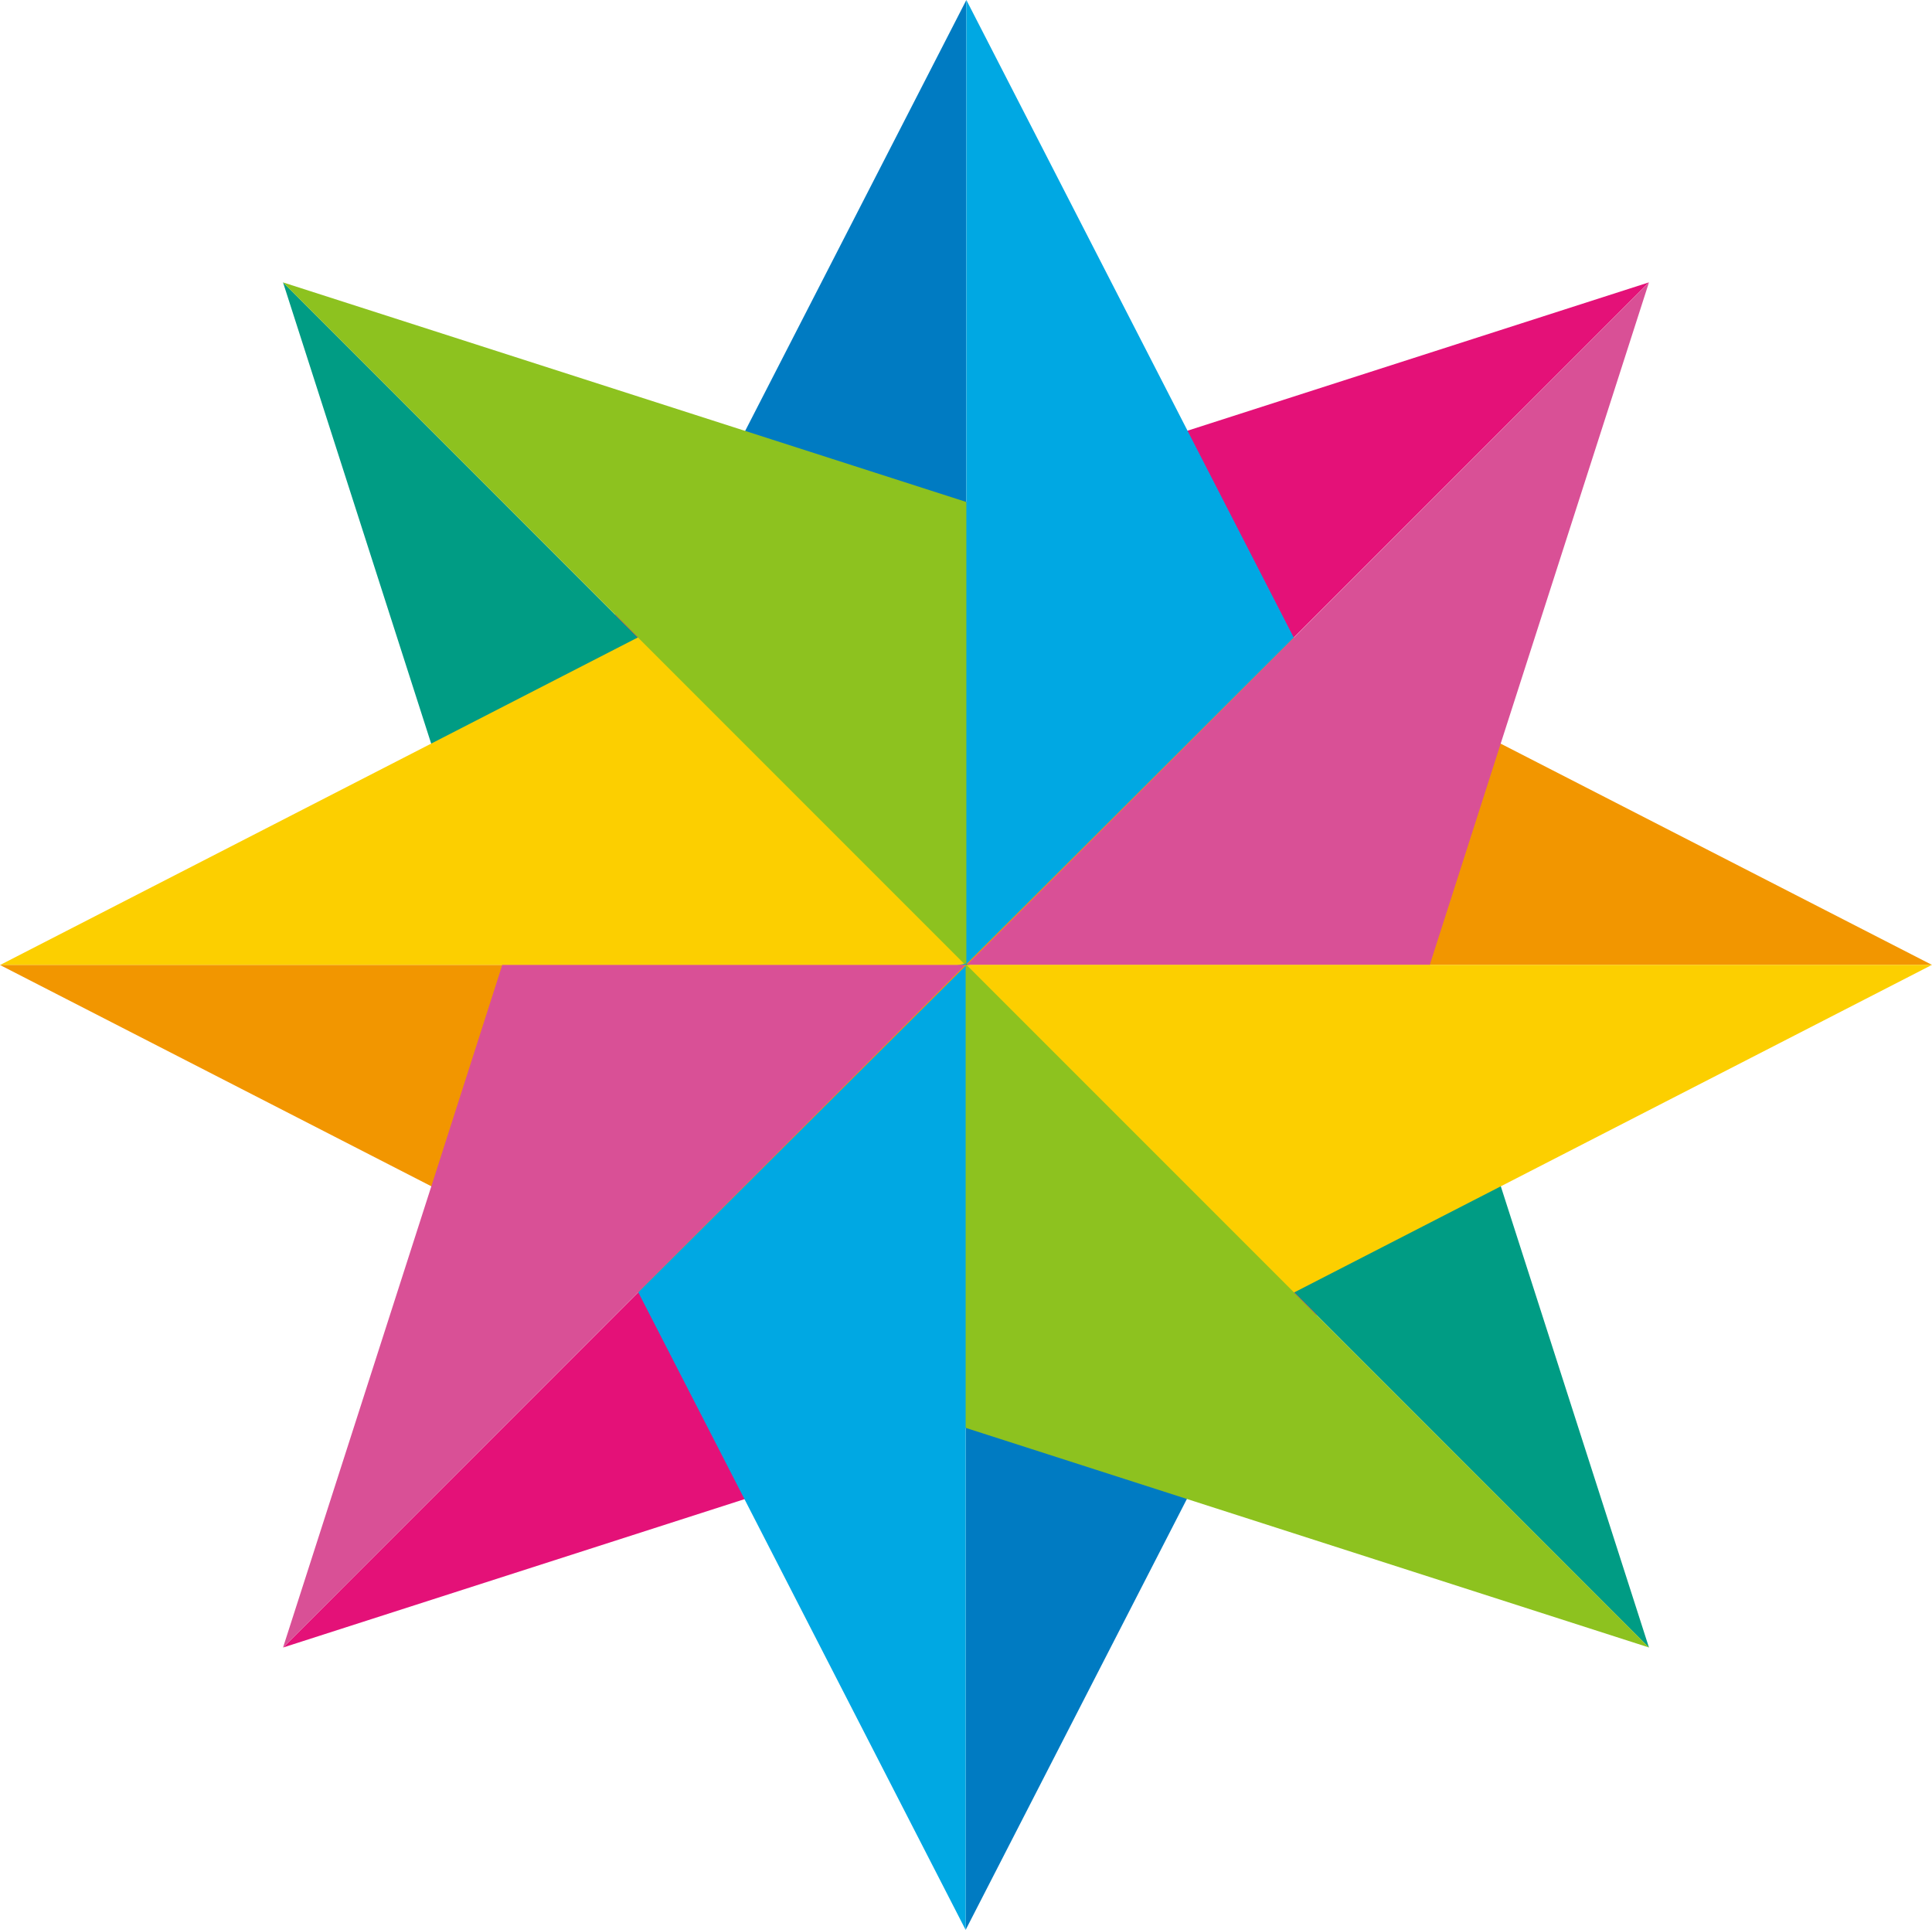
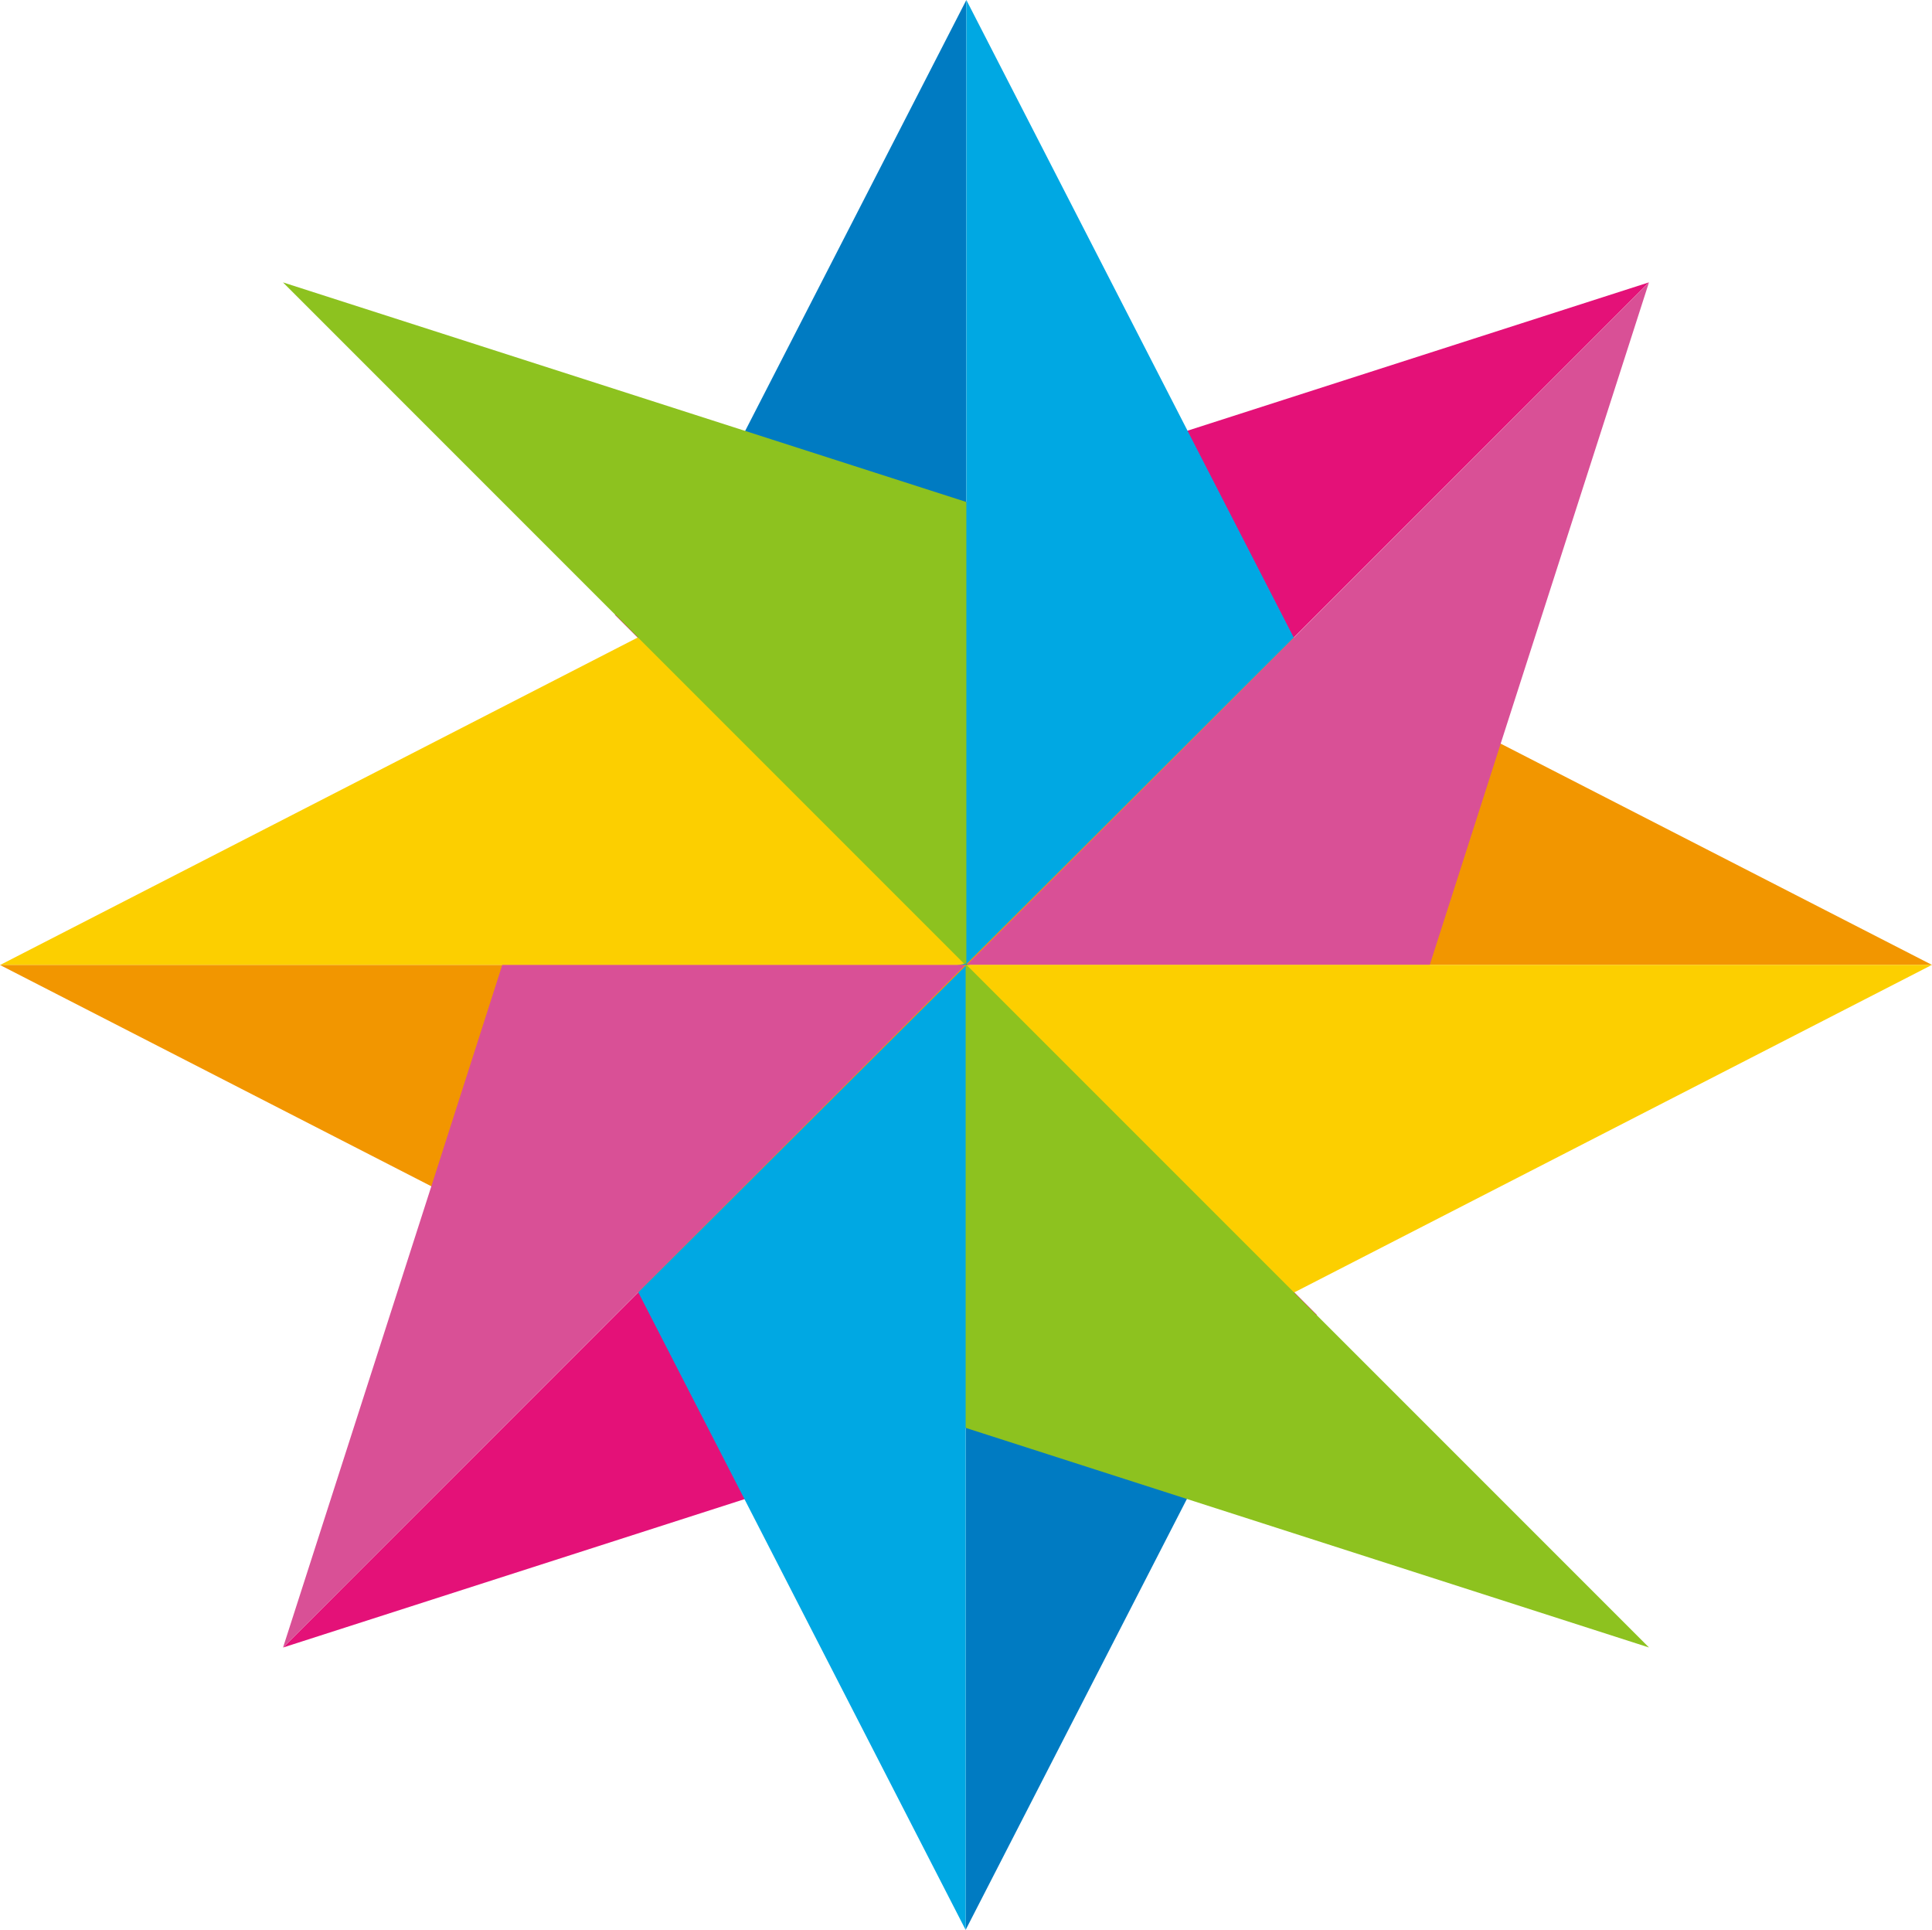
<svg xmlns="http://www.w3.org/2000/svg" width="74.41" height="74.318" viewBox="0 0 74.41 74.318">
  <g transform="translate(-447.333 223.433)">
    <g transform="translate(447.333 -223.433)">
-       <path d="M451.878-218.9l18.033,18.042-9.589,8.244Z" transform="translate(-440.978 229.772)" fill="#009c84" />
      <path d="M457.207-206.1l13.512,13.512L497.032-218.9Z" transform="translate(-433.526 229.774)" fill="#e41178" />
      <path d="M471.593-186.221v-37.212l-14.992,29.2Z" transform="translate(-434.374 223.433)" fill="#007bc2" />
      <path d="M484.545-198.517H447.333L478.8-214.675Z" transform="translate(-447.333 235.679)" fill="#fccf00" />
      <path d="M478.19-192.585,451.877-218.9,483-208.9Z" transform="translate(-440.979 229.774)" fill="#8dc21f" />
      <path d="M462.852-186.221v-37.212l15.715,30.6Z" transform="translate(-425.633 223.433)" fill="#00a8e3" />
      <path d="M500.062-200.584H462.839L475.493-213.2l4.665,2.4,3.291,1.695Z" transform="translate(-425.652 237.741)" fill="#f29600" />
      <path d="M489.133-218.9l-5.713,17.766-2.731,8.52H462.859Z" transform="translate(-425.623 229.772)" fill="#d95096" />
    </g>
    <g transform="translate(447.333 -186.328)">
-       <path d="M485.219-181.652l-19.561-19.57,11.116-6.716Z" transform="translate(-421.709 207.993)" fill="#009c84" />
      <path d="M491.7-194.439l-13.512-13.512L451.88-181.638Z" transform="translate(-440.975 207.975)" fill="#e41178" />
      <path d="M462.841-207.961v37.212l15.376-29.943Z" transform="translate(-425.65 207.961)" fill="#007bc2" />
      <path d="M462.843-207.94h37.212l-31.467,16.159Z" transform="translate(-425.646 207.99)" fill="#fccf00" />
      <path d="M465.645-207.951l26.313,26.313-31.119-10Z" transform="translate(-428.447 207.975)" fill="#8dc21f" />
      <path d="M472.923-207.961v37.212L455.63-204.425Z" transform="translate(-435.732 207.961)" fill="#00a8e3" />
      <path d="M447.333-207.938h37.224L471.9-195.322l-4.665-2.4-3.291-1.695Z" transform="translate(-447.333 207.993)" fill="#f29600" />
      <path d="M451.878-181.652l5.713-17.766,2.731-8.52h17.829Z" transform="translate(-440.978 207.993)" fill="#d95096" />
    </g>
  </g>
</svg>